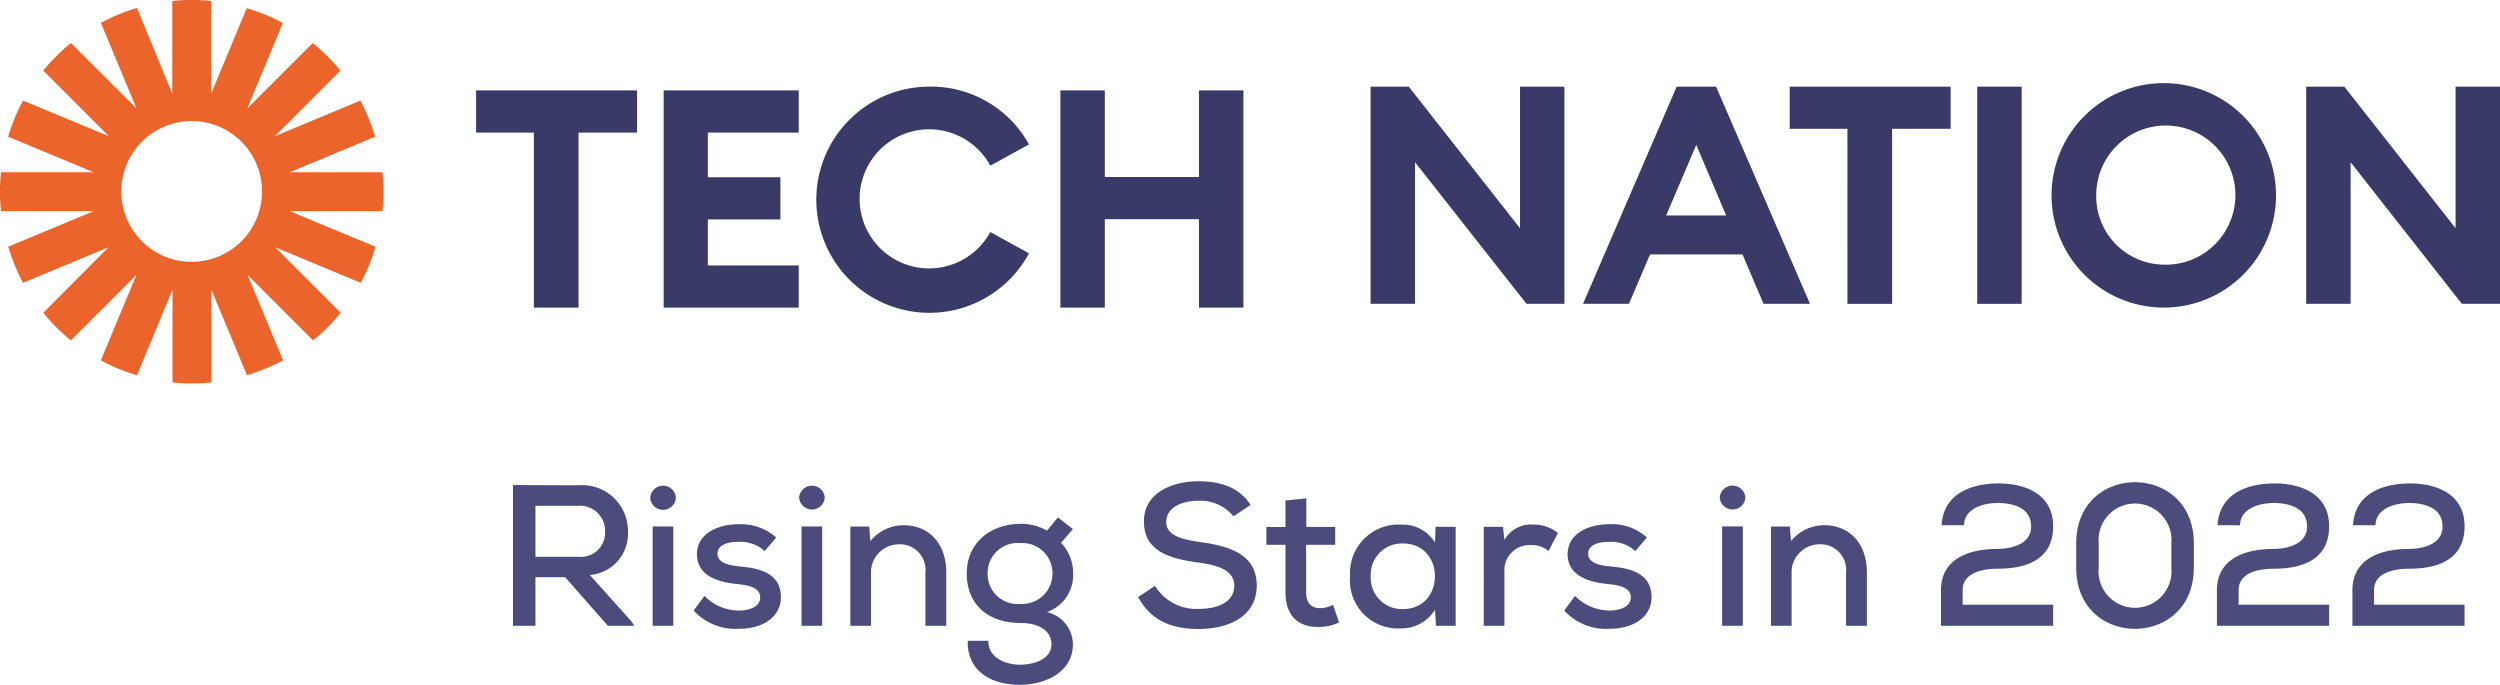
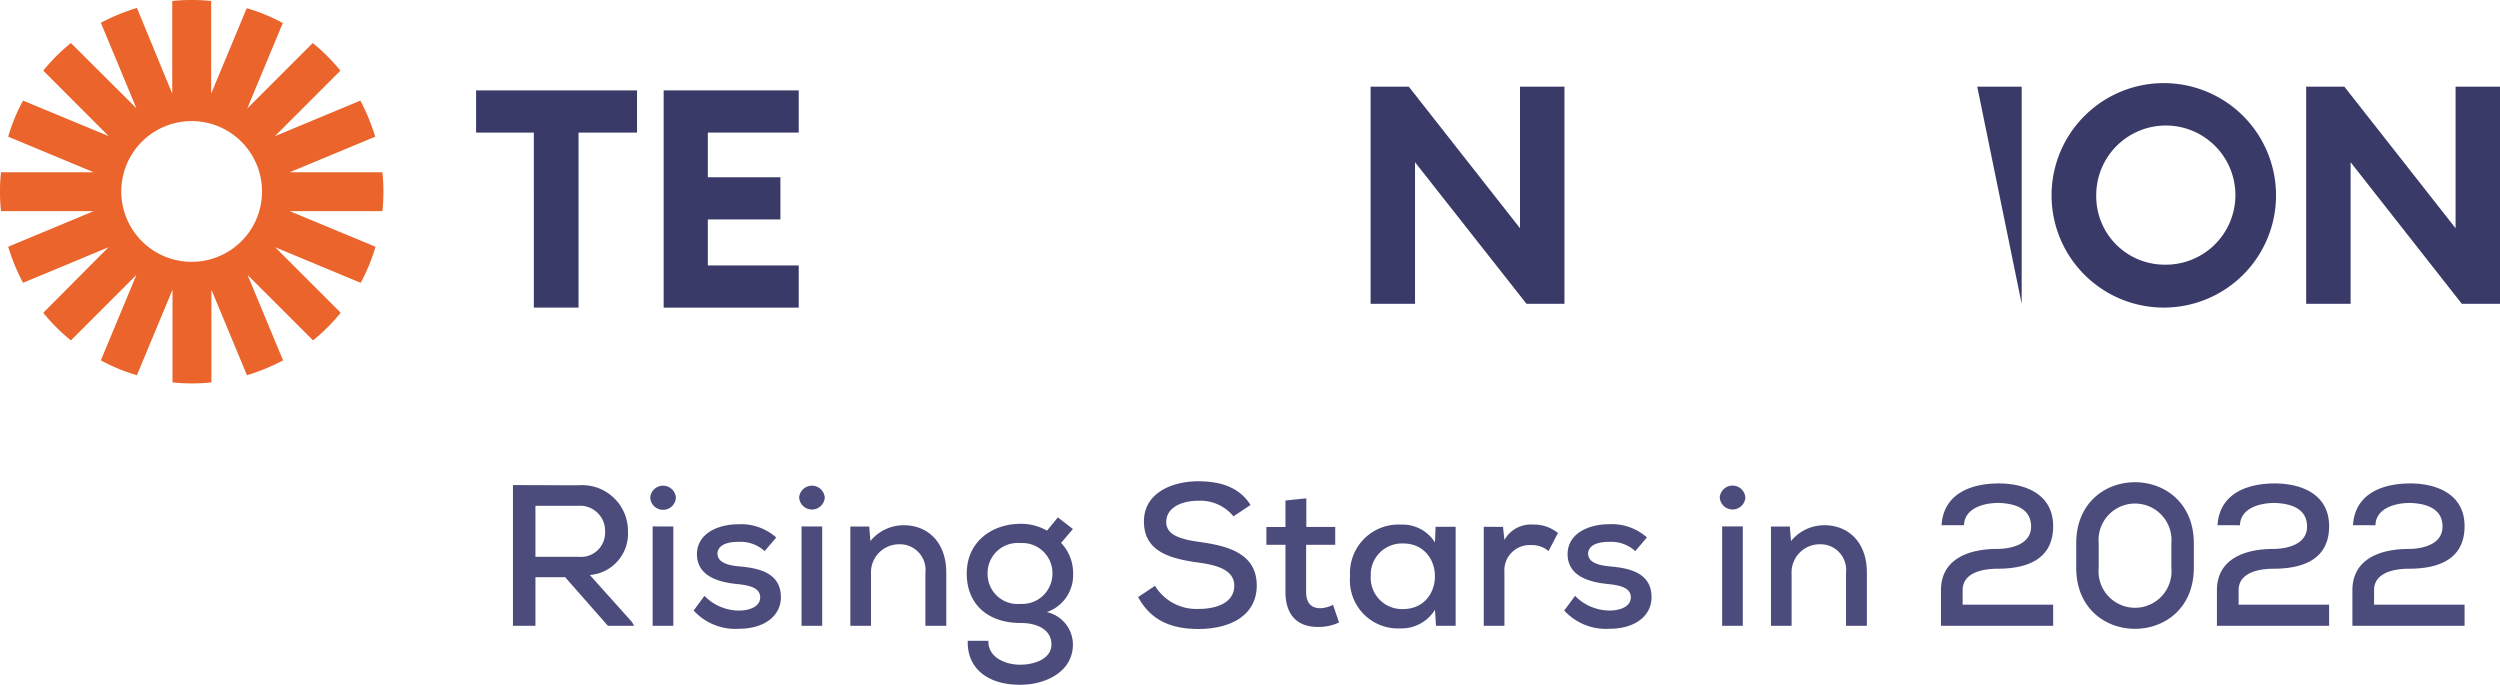
<svg xmlns="http://www.w3.org/2000/svg" width="224.214" height="61.414" viewBox="0 0 224.214 61.414">
  <g data-name="Tech nationn">
    <path data-name="Path 71623" d="m-165.42-.36-3.762-4.194a3.718 3.718 0 0 0 3.42-3.924 4.108 4.108 0 0 0-4.446-4.122c-1.962 0-3.906-.018-5.868-.018V0h2.016v-4.356h2.664L-167.562 0h2.358zm-4.788-10.4a2.244 2.244 0 0 1 2.394 2.322 2.17 2.17 0 0 1-2.412 2.25h-3.834v-4.572zm8.514 1.854V0h-1.854v-8.91zm-2.07-2.574a1.152 1.152 0 0 1 2.3 0 1.152 1.152 0 0 1-2.3-.004zm11.3 3.564a4.743 4.743 0 0 0-3.42-1.188c-1.656 0-3.69.738-3.69 2.7.018 1.962 1.944 2.5 3.618 2.664 1.314.126 2.07.432 2.052 1.224-.018.828-1.008 1.152-1.89 1.152a4.337 4.337 0 0 1-3.106-1.318l-.972 1.314A5.062 5.062 0 0 0-155.826.27c2.3 0 3.762-1.152 3.78-2.808.018-2.286-2.124-2.646-3.762-2.79-1.134-.108-1.908-.4-1.926-1.134 0-.7.756-1.08 1.89-1.062a3.186 3.186 0 0 1 2.34.828zm4.122-.99V0h-1.854v-8.91zm-2.07-2.574a1.152 1.152 0 0 1 2.3 0 1.152 1.152 0 0 1-2.296-.004zM-137.214 0v-4.77c0-2.718-1.656-4.248-3.816-4.248a3.859 3.859 0 0 0-2.988 1.418l-.108-1.3h-1.692V0h1.854v-4.644a2.521 2.521 0 0 1 2.484-2.664 2.3 2.3 0 0 1 2.394 2.556V0zm9.036-8.532a4.654 4.654 0 0 0-2.394-.612c-2.412 0-4.806 1.494-4.806 4.464 0 2.772 1.926 4.428 4.806 4.428 1.656 0 2.79.684 2.79 1.926 0 1.26-1.458 1.818-2.826 1.818-1.476-.018-2.88-.756-2.826-2.142h-1.854c-.072 2.466 1.782 3.942 4.68 3.942 2.376 0 4.752-1.206 4.752-3.618a2.989 2.989 0 0 0-2.34-2.9 3.506 3.506 0 0 0 2.358-3.456 3.92 3.92 0 0 0-1.08-2.754l1.062-1.242-1.35-1.044zm-2.394 1.116a2.7 2.7 0 0 1 2.88 2.736 2.712 2.712 0 0 1-2.88 2.718 2.684 2.684 0 0 1-2.934-2.718 2.694 2.694 0 0 1 2.934-2.736zm20.646-3.42c-1.062-1.692-2.88-2.124-4.7-2.124-2.268 0-4.878 1.008-4.86 3.618 0 2.7 2.376 3.33 4.878 3.672 1.764.234 3.222.7 3.222 2.07 0 1.584-1.674 2.088-3.186 2.088a4.364 4.364 0 0 1-3.924-2.07l-1.512 1.008C-118.854-.45-117 .288-114.588.288c2.628 0 5.2-1.062 5.22-3.888 0-2.826-2.466-3.546-5.058-3.906-1.656-.234-3.06-.576-3.06-1.8 0-1.206 1.224-1.908 2.916-1.908a3.83 3.83 0 0 1 3.114 1.4zm3.132-.4v2.376h-1.71v1.6h1.71v4.23c0 2.088 1.1 3.186 3.024 3.132a4.2 4.2 0 0 0 1.782-.4l-.54-1.584a2.676 2.676 0 0 1-1.134.306c-.864 0-1.278-.522-1.278-1.458v-4.23h2.61v-1.6h-2.592v-2.566zm13.41 3.762a3.427 3.427 0 0 0-3.024-1.6A4.353 4.353 0 0 0-101-4.446a4.314 4.314 0 0 0 4.556 4.68 3.51 3.51 0 0 0 3.06-1.674l.09 1.44h1.764v-8.874h-1.8zm-2.88.09c3.834 0 3.834 5.886 0 5.886a2.8 2.8 0 0 1-2.88-2.952 2.793 2.793 0 0 1 2.88-2.93zm7.254-1.494V0h1.854v-4.806a2.265 2.265 0 0 1 2.394-2.43A2.269 2.269 0 0 1-83.2-6.7l.846-1.62a3.4 3.4 0 0 0-2.2-.756A2.731 2.731 0 0 0-87.156-7.7l-.126-1.17zm14.634.954A4.743 4.743 0 0 0-77.8-9.108c-1.656 0-3.69.738-3.69 2.7.018 1.962 1.944 2.5 3.618 2.664 1.314.126 2.07.432 2.052 1.224-.018.828-1.008 1.152-1.89 1.152a4.337 4.337 0 0 1-3.11-1.314l-.972 1.314A5.062 5.062 0 0 0-77.742.27c2.3 0 3.762-1.152 3.78-2.808.018-2.286-2.124-2.646-3.762-2.79-1.134-.108-1.908-.4-1.926-1.134 0-.7.756-1.08 1.89-1.062a3.186 3.186 0 0 1 2.34.828zm8.6-.99V0h-1.854v-8.91zm-2.07-2.574a1.152 1.152 0 0 1 2.3 0 1.152 1.152 0 0 1-2.296.004zM-54.648 0v-4.77c0-2.718-1.656-4.248-3.816-4.248A3.859 3.859 0 0 0-61.452-7.6l-.108-1.3h-1.692V0h1.852v-4.644a2.521 2.521 0 0 1 2.484-2.664 2.3 2.3 0 0 1 2.396 2.556V0zm8.712-9.018c.036-1.476 1.656-2 3.114-2 1.53.054 2.9.54 2.9 2.124 0 1.638-1.89 2-3.024 2-2.448 0-5.058.828-5.058 3.708V0h10.062v-1.89h-8.118v-1.3c0-1.62 1.89-1.926 3.132-1.926 2.538 0 4.986-.774 4.986-3.816 0-2.9-2.538-3.834-4.878-3.834-2.376 0-4.95.846-5.13 3.744zM-33.858-7.4a3.271 3.271 0 1 1 6.516 0v2.2a3.273 3.273 0 1 1-6.516 0zm-2.016 2.2c0 7.308 10.548 7.29 10.548 0v-2.2c0-7.29-10.548-7.308-10.548 0zm14.688-3.816c.036-1.476 1.656-2 3.114-2 1.53.054 2.9.54 2.9 2.124 0 1.638-1.89 2-3.024 2-2.448 0-5.058.828-5.058 3.708V0h10.062v-1.89h-8.118v-1.3c0-1.62 1.89-1.926 3.132-1.926 2.538 0 4.986-.774 4.986-3.816 0-2.9-2.538-3.834-4.878-3.834-2.376 0-4.95.846-5.13 3.744zm12.15 0c.036-1.476 1.656-2 3.114-2 1.53.054 2.9.54 2.9 2.124 0 1.638-1.89 2-3.024 2-2.448 0-5.058.828-5.058 3.708V0h10.06v-1.89h-8.118v-1.3c0-1.62 1.89-1.926 3.132-1.926 2.538 0 4.986-.774 4.986-3.816 0-2.9-2.538-3.834-4.878-3.834-2.376 0-4.95.846-5.13 3.744z" transform="translate(222.081 56.123)" style="fill:#4c4c7c" />
    <g data-name="Group 54718">
      <g data-name="tech-nation-header-logo-cropped (1)">
        <g data-name="Group 11254">
          <path data-name="Path 25946" d="M202.179 35.583H197V31.8h14.435v3.783h-5.247v15.7h-4.008z" transform="translate(-154.302 -23.693)" style="fill:#3a3a69" />
          <path data-name="Path 25947" d="M271.7 31.8h12.115v3.783h-8.152v4.008h6.508v3.783h-6.508V47.5h8.152v3.783H271.7z" transform="translate(-212.18 -23.693)" style="fill:#3a3a69" />
-           <path data-name="Path 25948" d="M342.566 30.3a10.043 10.043 0 0 1 9.008 5.179l-3.468 1.914a6.238 6.238 0 1 0 0 5.945l3.468 1.914a10.143 10.143 0 1 1-9.008-14.952z" transform="translate(-259.289 -22.531)" style="fill:#3a3a69" />
-           <path data-name="Path 25949" d="M429.7 31.8h3.986v7.769h8.445V31.8h3.986v19.479h-3.986v-7.927h-8.445v7.927H429.7z" transform="translate(-334.6 -23.693)" style="fill:#3a3a69" />
          <g data-name="Group 54714">
            <path data-name="Path 25950" d="m563.184 51.279-10-12.7v12.7H549.2V31.8h3.423l9.977 12.7V31.8h3.986v19.479z" transform="translate(-426.277 -24.03)" style="fill:#3a3a69" />
-             <path data-name="Path 25951" d="M642.2 31.8h3.535l8.422 19.479h-4.166l-1.891-4.436h-8.287l-1.892 4.436H633.8zm4.436 11.552-2.68-6.328-2.7 6.328z" transform="translate(-491.826 -24.03)" style="fill:#3a3a69" />
-             <path data-name="Path 25952" d="M721.279 35.583H716.1V31.8h14.435v3.783h-5.247v15.7h-4.008z" transform="translate(-555.593 -24.03)" style="fill:#3a3a69" />
-             <path data-name="Path 25953" d="M790.8 31.8h3.986v19.479H790.8z" transform="translate(-613.471 -24.03)" style="fill:#3a3a69" />
+             <path data-name="Path 25953" d="M790.8 31.8h3.986v19.479z" transform="translate(-613.471 -24.03)" style="fill:#3a3a69" />
            <path data-name="Path 25954" d="M830.466 50.532a10.066 10.066 0 1 1 10.066-10.066 10.062 10.062 0 0 1-10.066 10.066zm0-3.851a6.24 6.24 0 1 0-6.058-6.238 6.128 6.128 0 0 0 6.058 6.238z" transform="translate(-636.405 -22.946)" style="fill:#3a3a69" />
            <path data-name="Path 25955" d="m935.762 51.279-9.976-12.7v12.7H921.8V31.8h3.423l9.977 12.7V31.8h3.986v19.479z" transform="translate(-714.97 -24.03)" style="fill:#3a3a69" />
          </g>
        </g>
      </g>
      <path data-name="Path 25958" d="M34.293 18.937a14.55 14.55 0 0 0 .092-1.744 14.552 14.552 0 0 0-.092-1.744h-8.309l7.667-3.191a18.107 18.107 0 0 0-1.331-3.236l-7.667 3.191 5.876-5.876a16.874 16.874 0 0 0-2.479-2.479l-5.877 5.874 3.191-7.667a16 16 0 0 0-3.237-1.33L18.937 8.4V.092A14.55 14.55 0 0 0 17.192 0a14.549 14.549 0 0 0-1.744.092V8.4L12.28.712a18.108 18.108 0 0 0-3.236 1.331l3.191 7.667-5.877-5.854a16.873 16.873 0 0 0-2.479 2.479l5.876 5.876-7.689-3.19a16 16 0 0 0-1.331 3.236L8.4 15.448H.092A14.55 14.55 0 0 0 0 17.192a14.55 14.55 0 0 0 .092 1.744H8.4L.735 22.127a18.108 18.108 0 0 0 1.331 3.236l7.667-3.191-5.854 5.878a16.874 16.874 0 0 0 2.479 2.479l5.876-5.876-3.19 7.666a16 16 0 0 0 3.236 1.331l3.191-7.667v8.309a14.547 14.547 0 0 0 1.744.092 14.55 14.55 0 0 0 1.744-.092v-8.308l3.191 7.666a18.107 18.107 0 0 0 3.236-1.331L22.2 24.652l5.876 5.876a16.874 16.874 0 0 0 2.479-2.479l-5.876-5.876 7.667 3.191a16 16 0 0 0 1.331-3.236l-7.689-3.191zm-17.1 4.545a6.312 6.312 0 1 1 6.307-6.313 6.309 6.309 0 0 1-6.308 6.313z" transform="translate(0 .001)" style="fill:#ea642b" />
    </g>
  </g>
</svg>